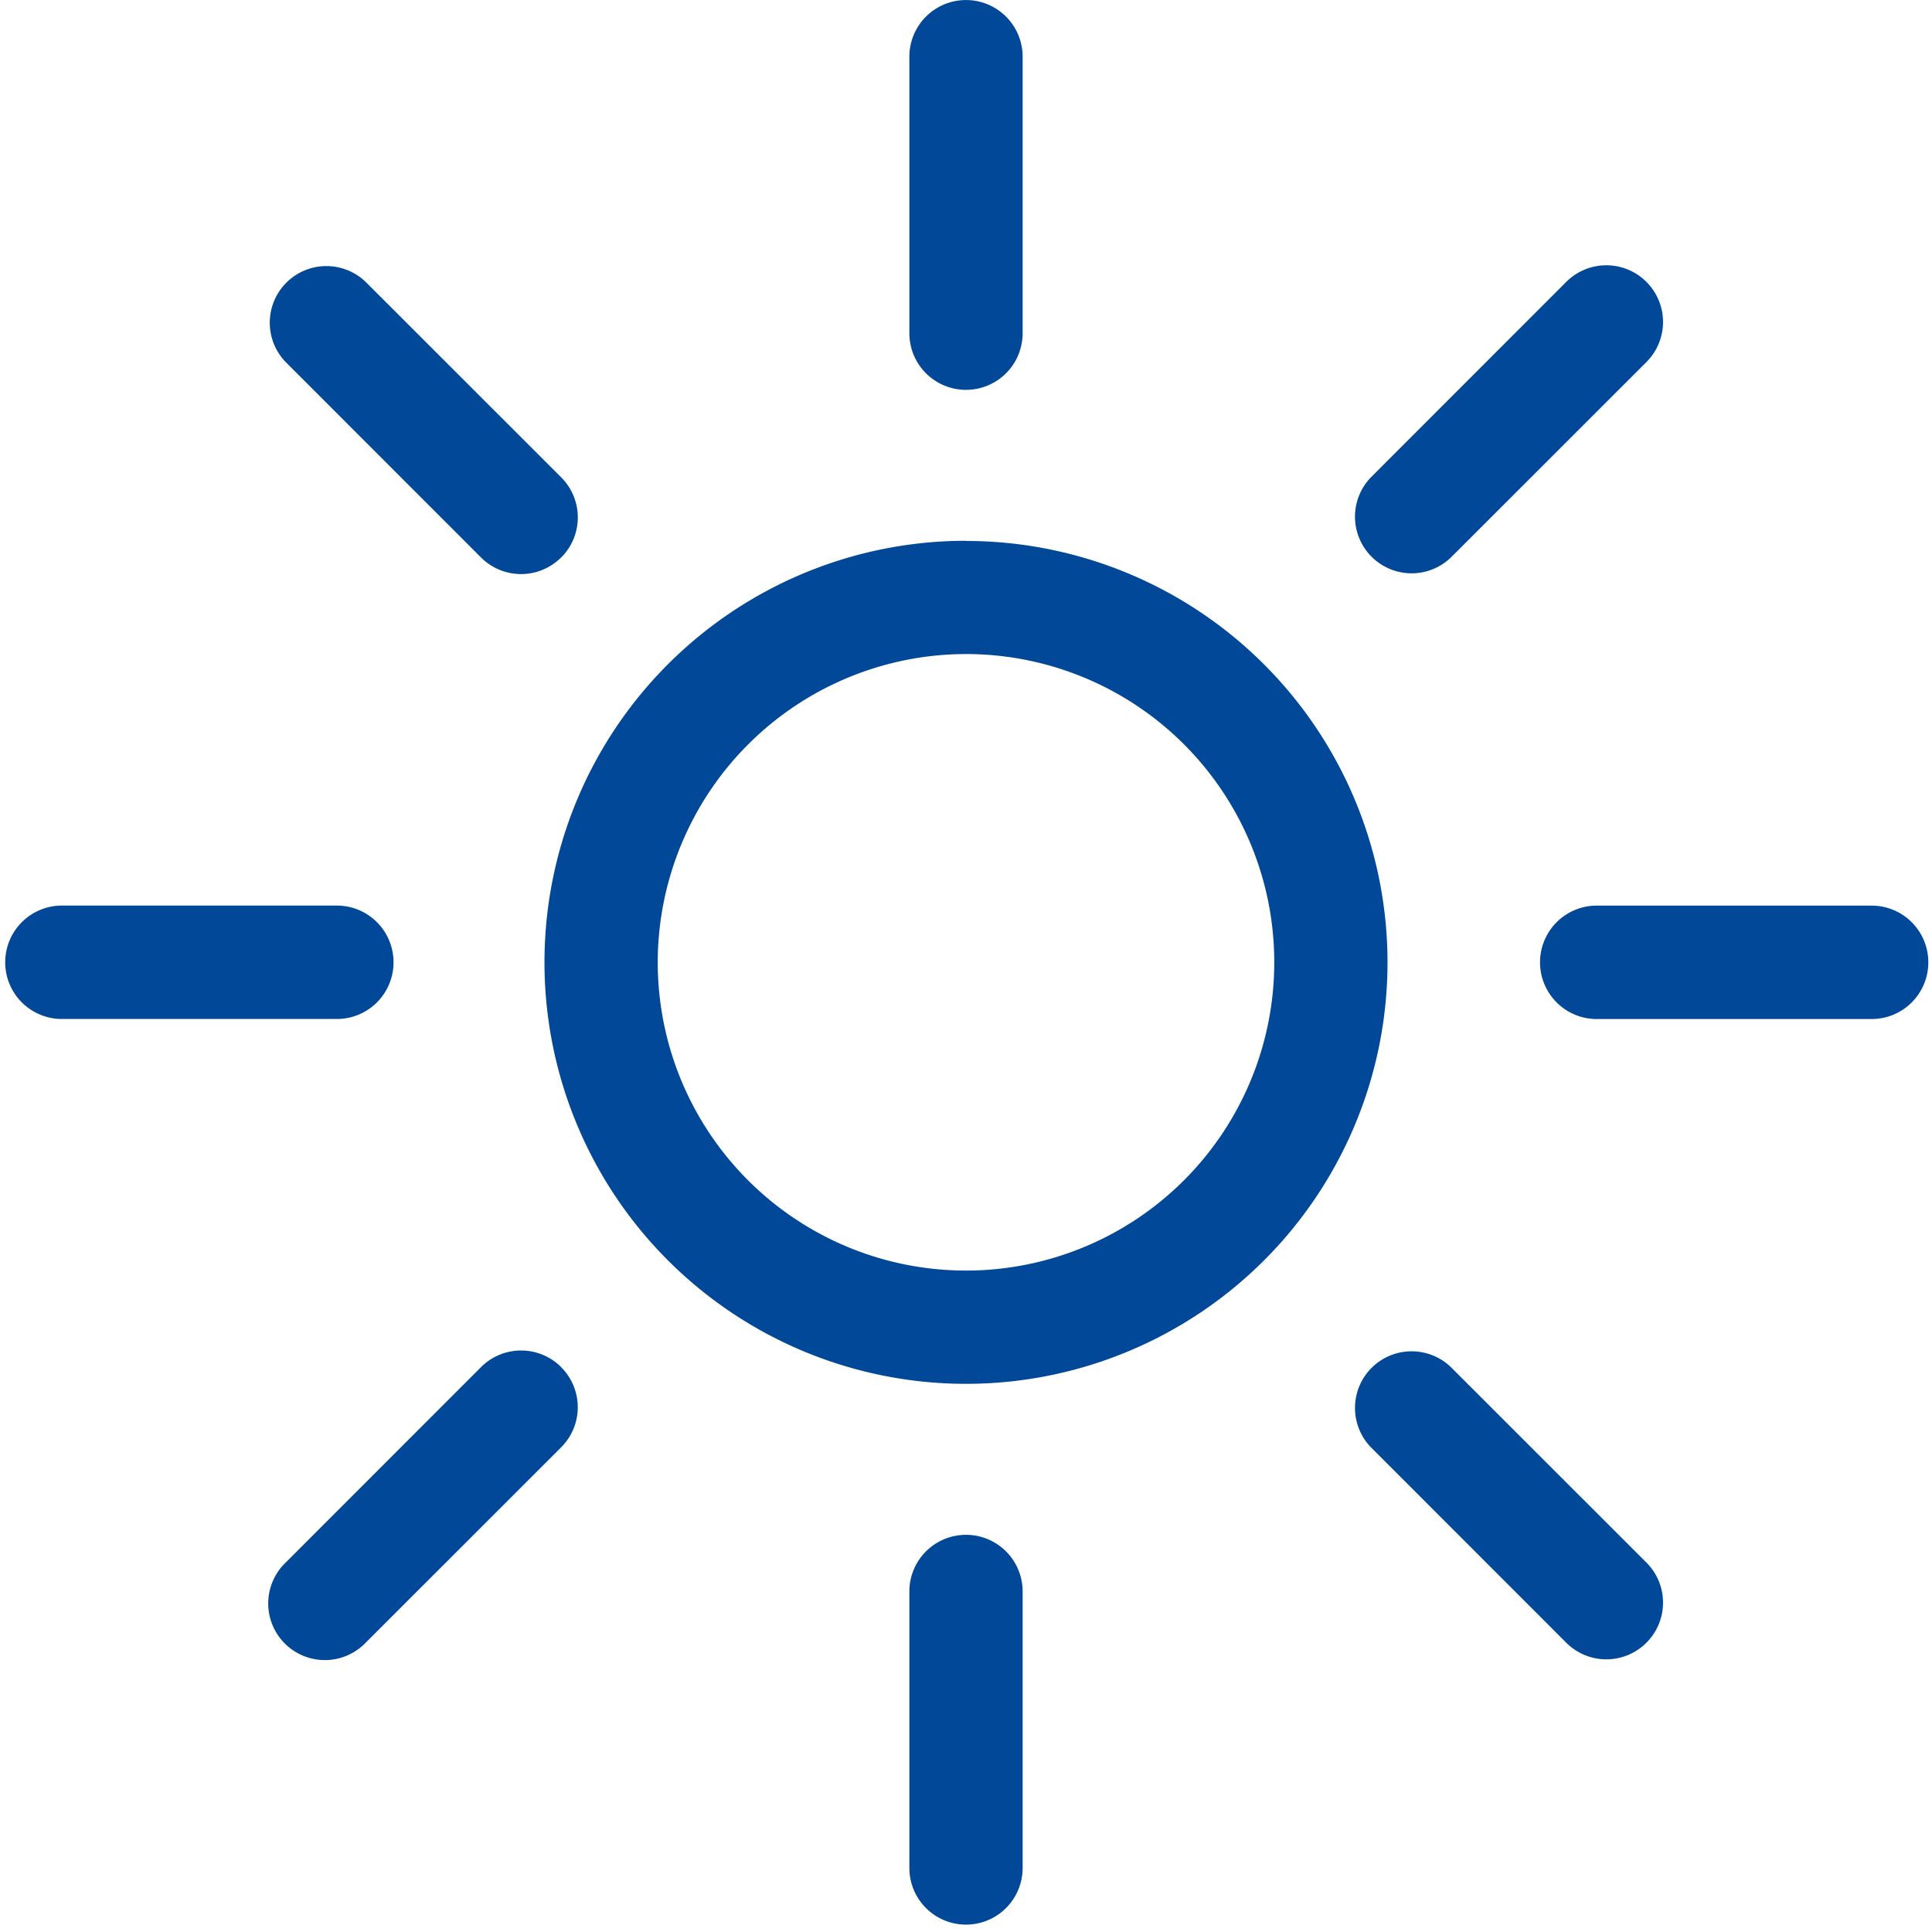
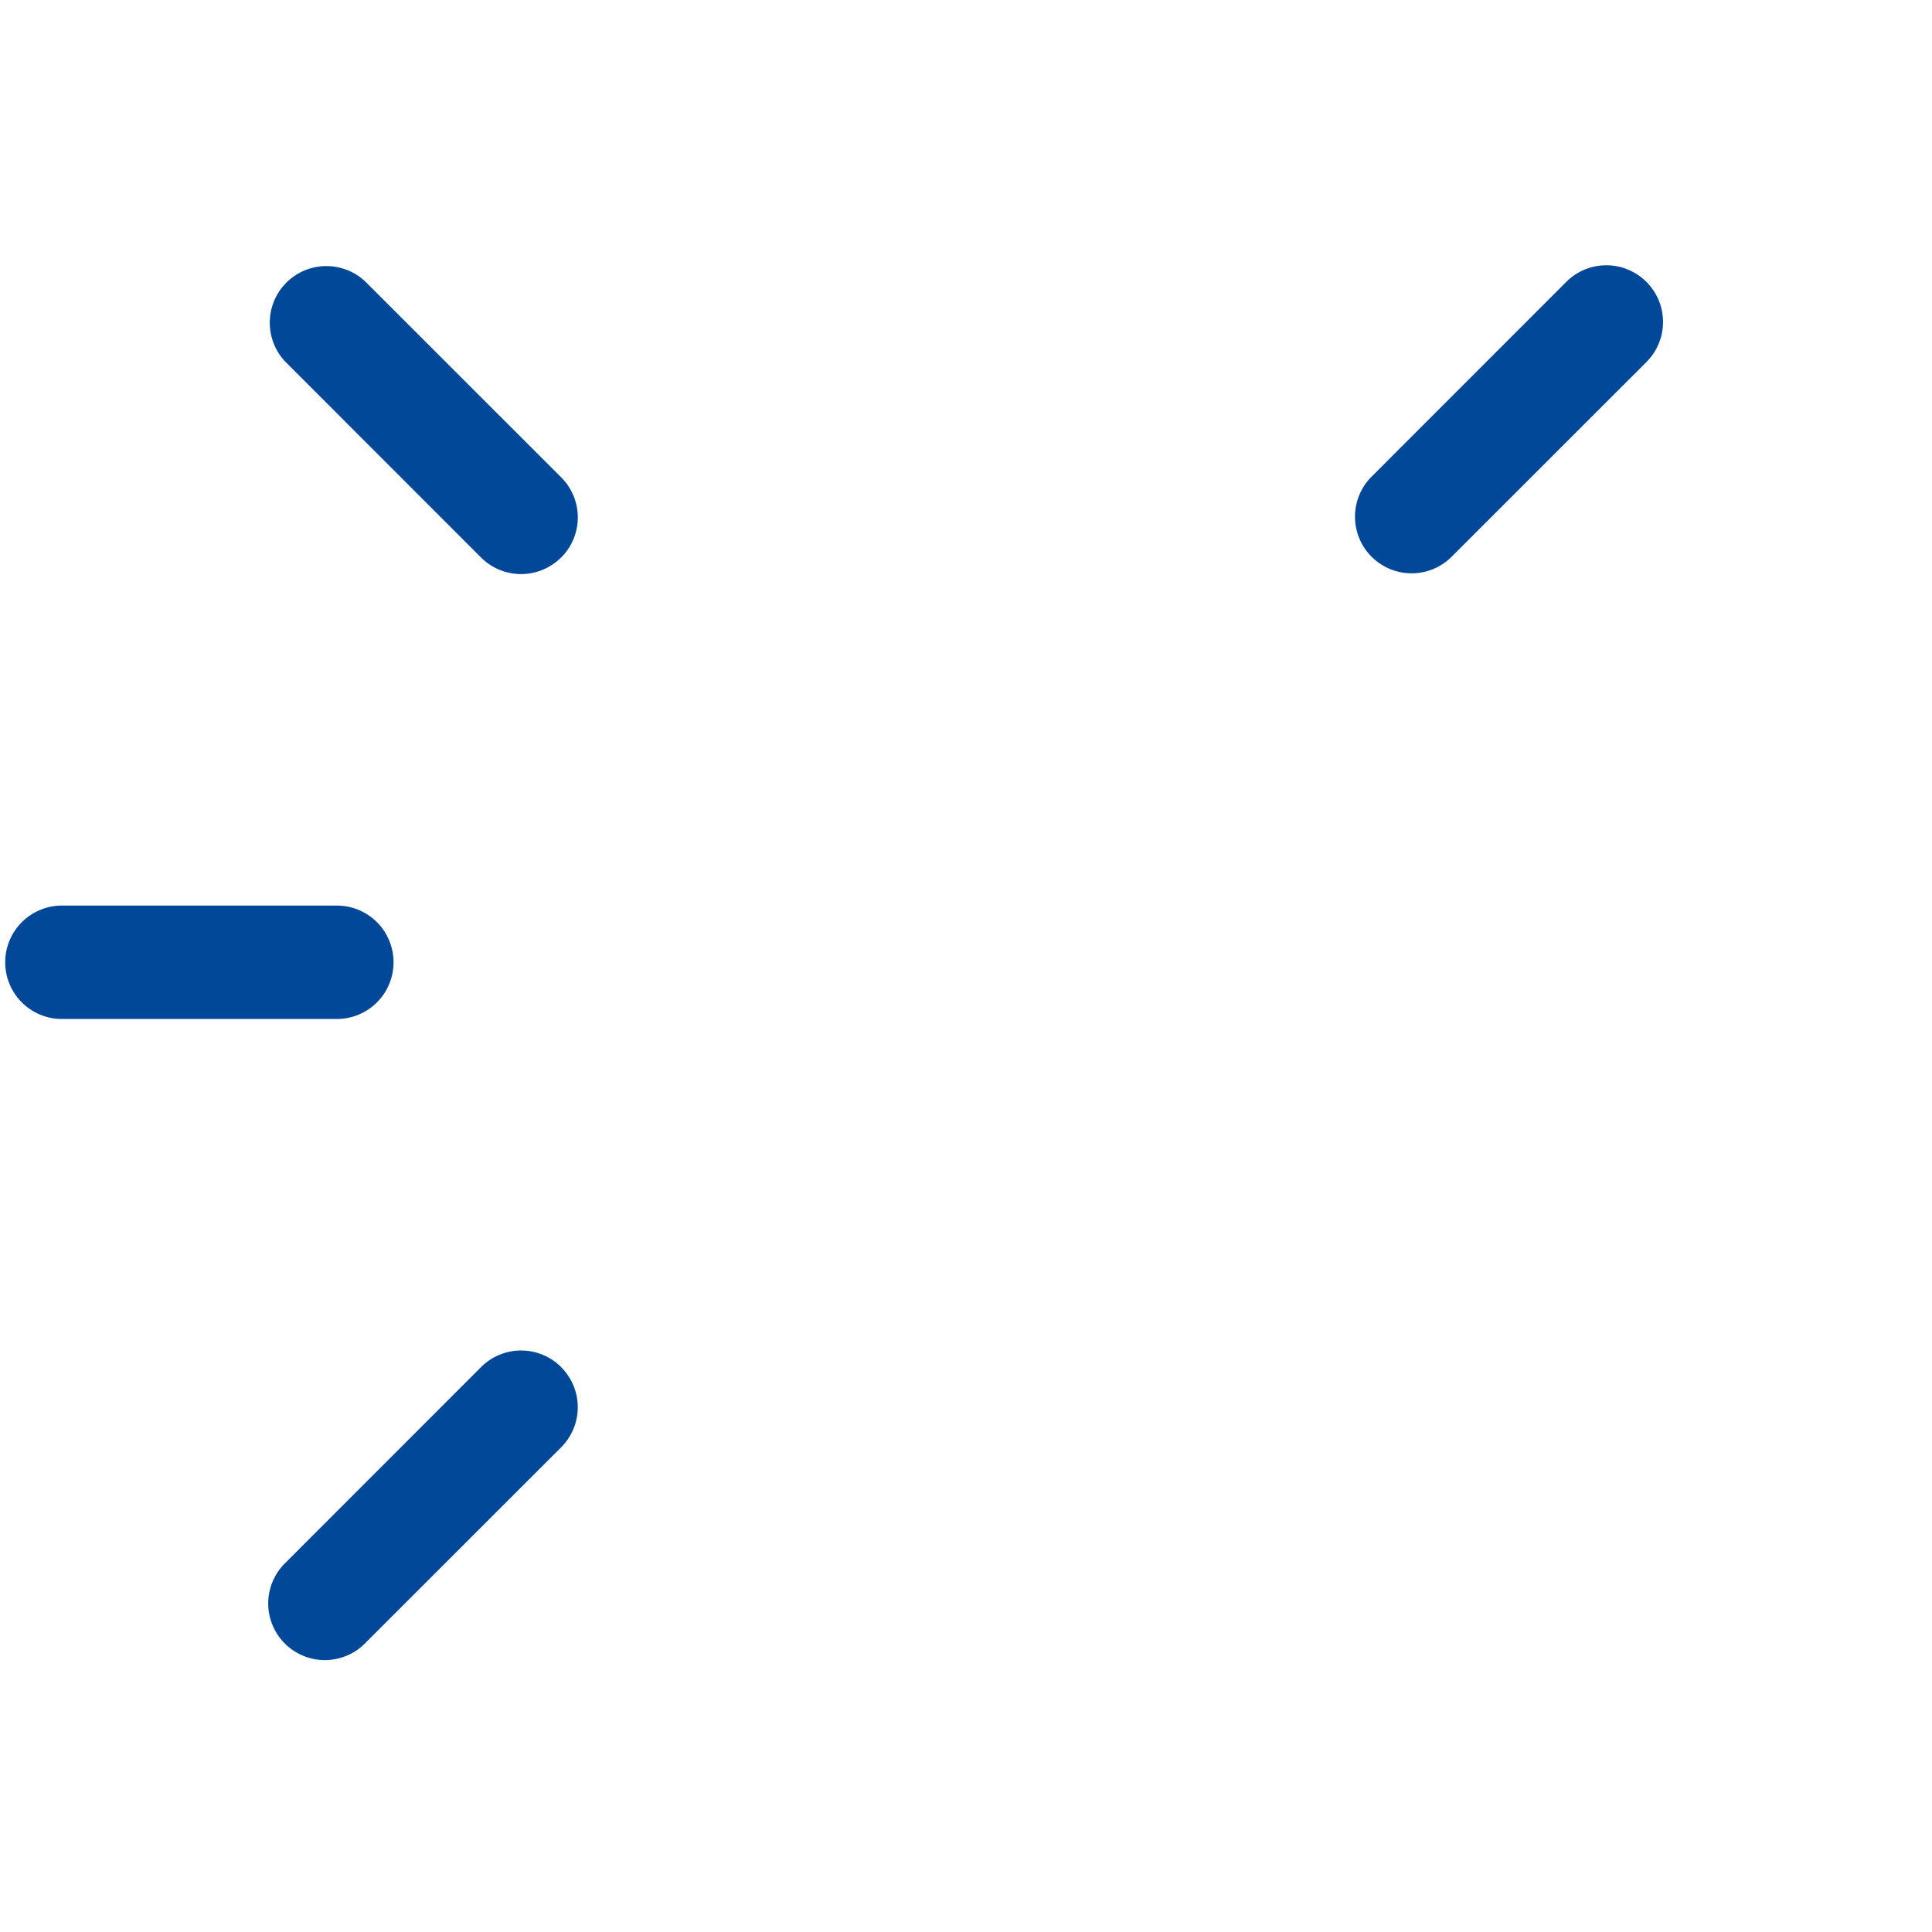
<svg xmlns="http://www.w3.org/2000/svg" width="45" height="45" viewBox="0 0 45 45">
  <defs>
    <clipPath id="clip-path">
      <rect id="Rechteck_2906" data-name="Rechteck 2906" width="45" height="45" fill="#014898" />
    </clipPath>
  </defs>
  <g id="strom-icon-1" transform="translate(0.15 0.002)">
    <g id="Gruppe_6503" data-name="Gruppe 6503" transform="translate(-0.15 -0.002)" clip-path="url(#clip-path)">
-       <path id="Pfad_3693" data-name="Pfad 3693" d="M13.873,9.079a1.318,1.318,0,0,1-1.319-1.321V1.319a1.319,1.319,0,0,1,2.638,0V7.758a1.318,1.318,0,0,1-1.319,1.321" transform="translate(8.627 0.001)" fill="#014898" />
-       <path id="Pfad_3694" data-name="Pfad 3694" d="M13.873,30.354a1.319,1.319,0,0,1-1.319-1.321V22.594a1.319,1.319,0,0,1,2.638,0v6.439a1.319,1.319,0,0,1-1.319,1.321" transform="translate(8.627 14.474)" fill="#014898" />
      <path id="Pfad_3695" data-name="Pfad 3695" d="M9.079,13.874A1.319,1.319,0,0,1,7.76,15.194H1.319a1.321,1.321,0,0,1,0-2.641H7.76a1.319,1.319,0,0,1,1.319,1.321" transform="translate(0.087 8.54)" fill="#014898" />
-       <path id="Pfad_3696" data-name="Pfad 3696" d="M30.354,13.874a1.319,1.319,0,0,1-1.319,1.321h-6.44a1.321,1.321,0,0,1,0-2.641h6.44a1.319,1.319,0,0,1,1.319,1.321" transform="translate(14.56 8.54)" fill="#014898" />
      <path id="Pfad_3697" data-name="Pfad 3697" d="M10.482,10.482a1.319,1.319,0,0,1-1.867,0L4.064,5.929A1.319,1.319,0,0,1,5.929,4.064l4.554,4.552a1.319,1.319,0,0,1,0,1.867" transform="translate(2.588 2.502)" fill="#014898" />
-       <path id="Pfad_3698" data-name="Pfad 3698" d="M25.526,25.526a1.319,1.319,0,0,1-1.867,0l-4.552-4.554a1.319,1.319,0,0,1,1.865-1.865l4.554,4.552a1.319,1.319,0,0,1,0,1.867" transform="translate(12.822 12.736)" fill="#014898" />
      <path id="Pfad_3699" data-name="Pfad 3699" d="M10.482,19.108a1.319,1.319,0,0,1,0,1.867L5.929,25.526a1.319,1.319,0,1,1-1.865-1.865l4.552-4.554a1.319,1.319,0,0,1,1.867,0" transform="translate(2.588 12.736)" fill="#014898" />
      <path id="Pfad_3700" data-name="Pfad 3700" d="M25.526,4.064a1.319,1.319,0,0,1,0,1.867l-4.554,4.552a1.319,1.319,0,0,1-1.865-1.865l4.552-4.554a1.319,1.319,0,0,1,1.867,0" transform="translate(12.822 2.502)" fill="#014898" />
-       <path id="Pfad_3701" data-name="Pfad 3701" d="M17.314,10.134a7.18,7.18,0,1,1-7.18,7.18,7.188,7.188,0,0,1,7.18-7.18m0-2.638a9.818,9.818,0,1,0,9.818,9.818A9.818,9.818,0,0,0,17.314,7.5" transform="translate(5.186 5.1)" fill="#014898" />
    </g>
  </g>
</svg>